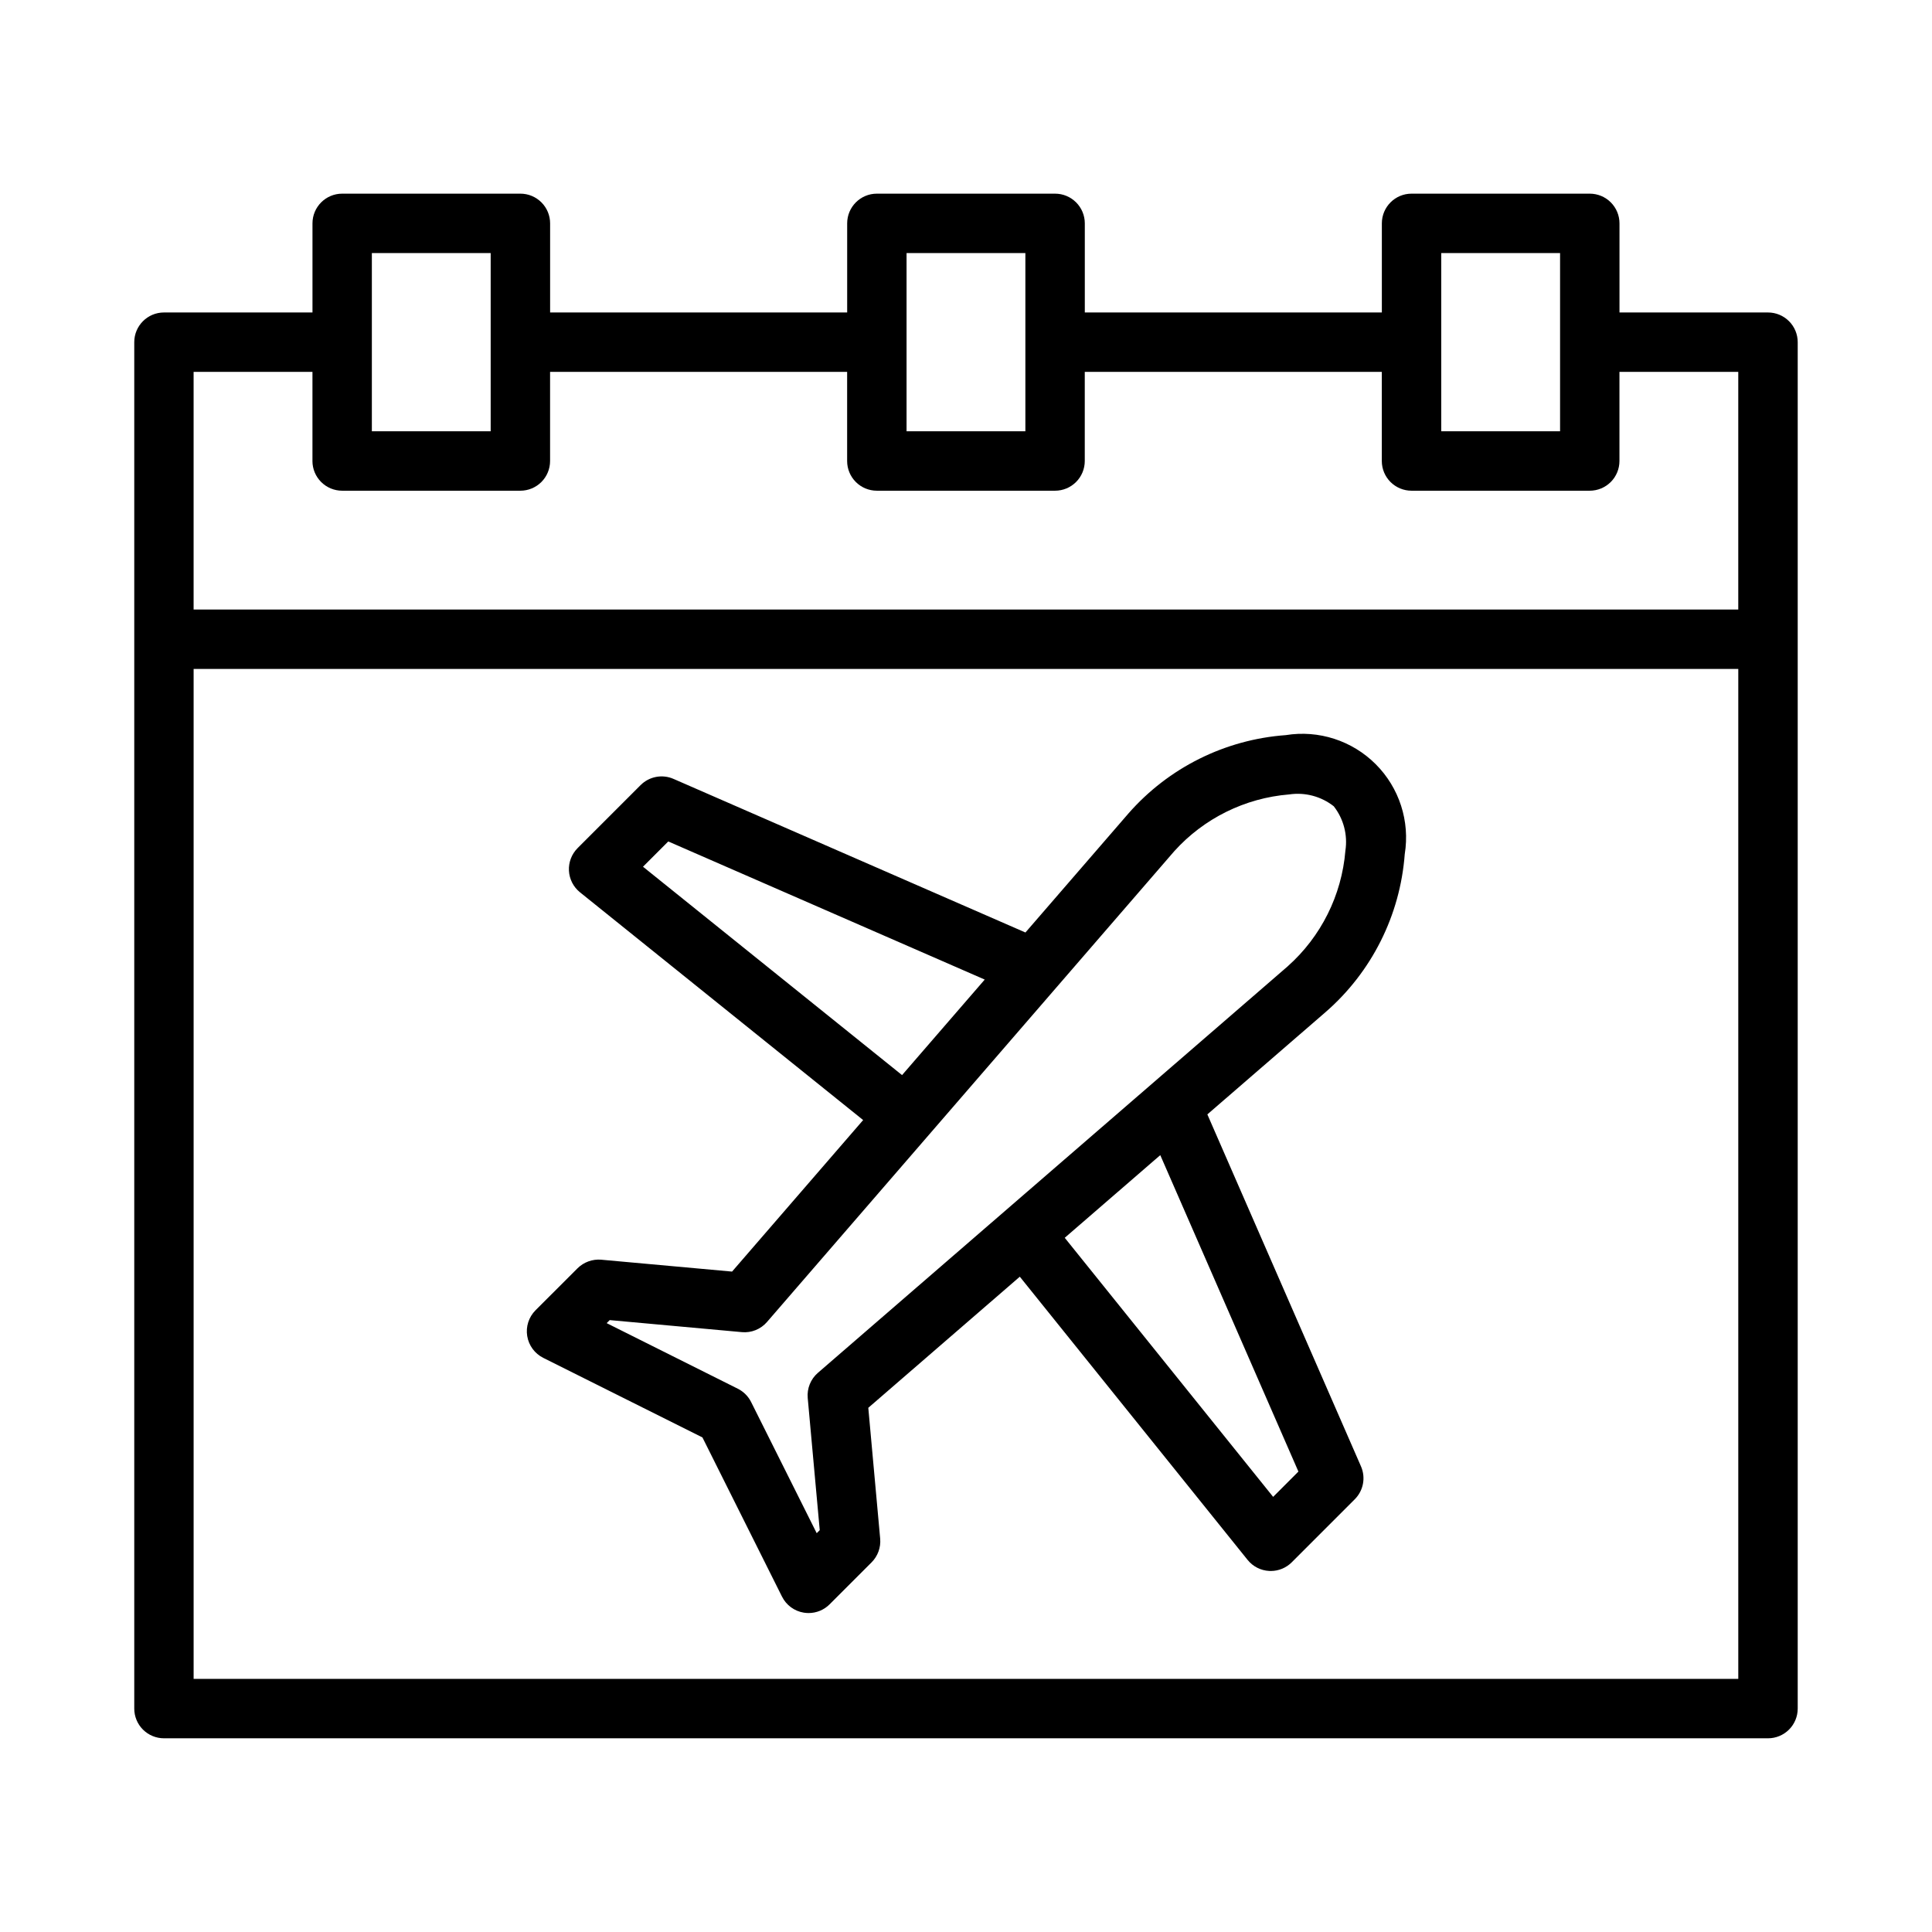
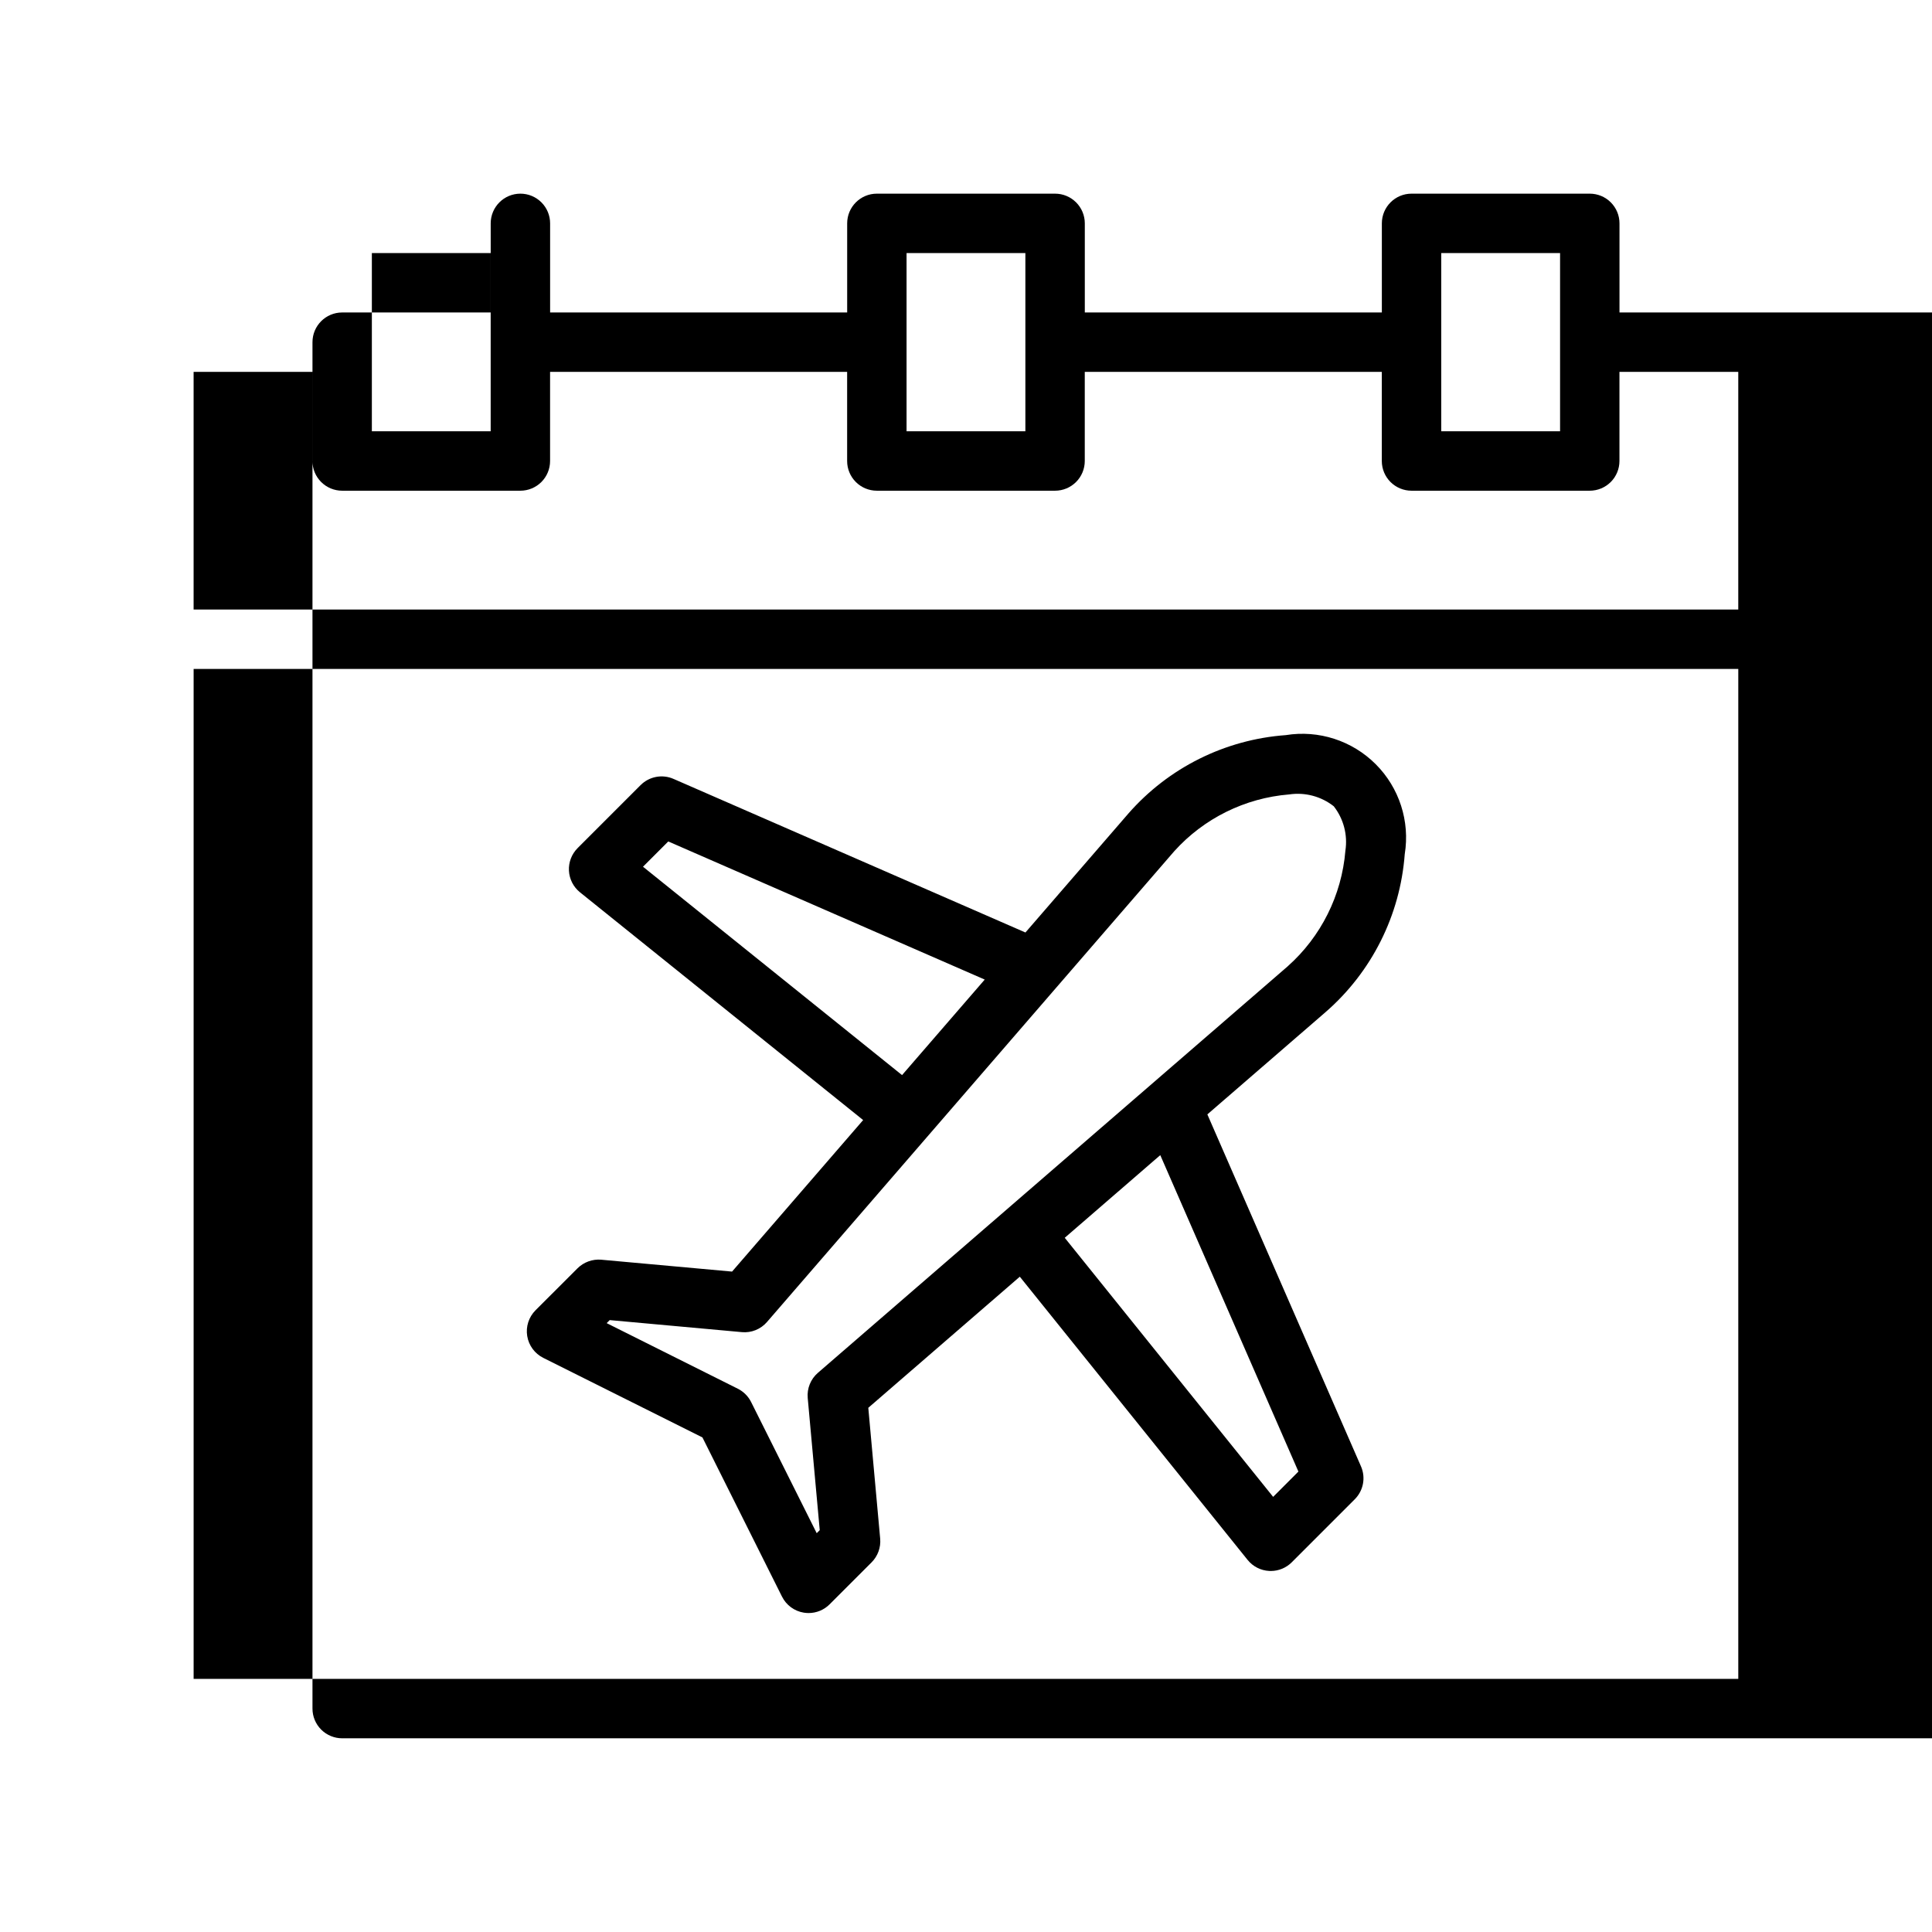
<svg xmlns="http://www.w3.org/2000/svg" fill="#000000" width="800px" height="800px" version="1.1" viewBox="144 144 512 512">
-   <path d="m612.54 226.81h-39.359v-23.613c0-2.09-0.828-4.09-2.305-5.566-1.477-1.477-3.481-2.309-5.566-2.309h-47.234c-4.348 0-7.871 3.527-7.871 7.875v23.617l-78.719-0.004v-23.613c0-2.09-0.832-4.09-2.309-5.566-1.477-1.477-3.477-2.309-5.566-2.309h-47.23c-4.348 0-7.871 3.527-7.871 7.875v23.617l-78.723-0.004v-23.613c0-2.09-0.828-4.09-2.305-5.566-1.477-1.477-3.477-2.309-5.566-2.309h-47.23c-4.348 0-7.875 3.527-7.875 7.875v23.617l-39.359-0.004c-4.348 0-7.871 3.527-7.871 7.875v362.11c0 2.086 0.828 4.09 2.305 5.566 1.477 1.473 3.481 2.305 5.566 2.305h425.09c2.09 0 4.09-0.832 5.566-2.305 1.477-1.477 2.305-3.481 2.305-5.566v-362.11c0-2.09-0.828-4.09-2.305-5.566-1.477-1.477-3.477-2.309-5.566-2.309zm-86.594-15.742h31.488v47.23h-31.488zm-141.7 0h31.488v47.23h-31.488zm-141.7 0h31.488v47.23h-31.488zm-15.742 31.488v23.617h-0.004c0 2.086 0.832 4.09 2.309 5.566 1.477 1.473 3.477 2.305 5.566 2.305h47.23c2.09 0 4.09-0.832 5.566-2.305 1.477-1.477 2.305-3.481 2.305-5.566v-23.617h78.723v23.617c0 2.086 0.828 4.09 2.305 5.566 1.477 1.473 3.477 2.305 5.566 2.305h47.23c2.09 0 4.09-0.832 5.566-2.305 1.477-1.477 2.309-3.481 2.309-5.566v-23.617h78.719v23.617c0 2.086 0.828 4.09 2.305 5.566 1.477 1.473 3.481 2.305 5.566 2.305h47.234c2.086 0 4.09-0.832 5.566-2.305 1.477-1.477 2.305-3.481 2.305-5.566v-23.617h31.488v62.977h-409.35v-62.977zm-31.492 346.37v-267.65h409.35v267.65zm320.96-218.57c1.414-8.723-1.449-17.59-7.699-23.84-6.246-6.246-15.113-9.113-23.836-7.699-16.078 1.172-31.047 8.625-41.676 20.746l-27.309 31.559-93.27-40.707c-2.969-1.297-6.426-0.641-8.715 1.648l-16.699 16.699v0.004c-1.578 1.578-2.41 3.758-2.293 5.988 0.121 2.231 1.184 4.309 2.922 5.711l75.047 60.363-34.738 40.156-34.672-3.148v-0.004c-2.324-0.191-4.621 0.637-6.281 2.277l-11.133 11.129c-1.789 1.789-2.609 4.332-2.203 6.828 0.406 2.5 1.988 4.648 4.25 5.781l42.188 21.09 21.086 42.188c1.133 2.266 3.285 3.848 5.781 4.25 0.418 0.066 0.84 0.102 1.262 0.102 2.086 0 4.09-0.828 5.566-2.305l11.133-11.133h-0.004c1.652-1.652 2.484-3.953 2.277-6.277l-3.148-34.676 40.152-34.746 60.367 75.051 0.004 0.004c1.398 1.742 3.477 2.805 5.711 2.922 0.137 0.008 0.285 0.012 0.422 0.012 2.09 0.004 4.09-0.828 5.566-2.305l16.695-16.699c2.293-2.289 2.949-5.746 1.652-8.715l-40.715-93.281 31.289-27.074c12.262-10.645 19.816-25.707 21.02-41.898zm-201.87 3.336 6.695-6.699 83.867 36.605-21.91 25.316zm173.69 160.29-6.695 6.703-55.227-68.656 25.316-21.906zm-2.875-133.86-124.47 107.7c-1.918 1.66-2.918 4.141-2.691 6.664l3.184 35.023-0.801 0.805-17.383-34.762c-0.762-1.523-1.996-2.758-3.519-3.523l-34.762-17.383 0.801-0.805 35.023 3.188v0.004c2.523 0.23 5.008-0.773 6.664-2.691l107.92-124.75c7.863-8.723 18.762-14.109 30.465-15.059 4.203-0.621 8.477 0.512 11.816 3.141 2.602 3.328 3.719 7.586 3.082 11.766-0.973 11.816-6.461 22.805-15.328 30.68z" />
+   <path d="m612.54 226.81h-39.359v-23.613c0-2.09-0.828-4.09-2.305-5.566-1.477-1.477-3.481-2.309-5.566-2.309h-47.234c-4.348 0-7.871 3.527-7.871 7.875v23.617l-78.719-0.004v-23.613c0-2.09-0.832-4.09-2.309-5.566-1.477-1.477-3.477-2.309-5.566-2.309h-47.23c-4.348 0-7.871 3.527-7.871 7.875v23.617l-78.723-0.004v-23.613c0-2.09-0.828-4.09-2.305-5.566-1.477-1.477-3.477-2.309-5.566-2.309c-4.348 0-7.875 3.527-7.875 7.875v23.617l-39.359-0.004c-4.348 0-7.871 3.527-7.871 7.875v362.11c0 2.086 0.828 4.09 2.305 5.566 1.477 1.473 3.481 2.305 5.566 2.305h425.09c2.09 0 4.09-0.832 5.566-2.305 1.477-1.477 2.305-3.481 2.305-5.566v-362.11c0-2.09-0.828-4.09-2.305-5.566-1.477-1.477-3.477-2.309-5.566-2.309zm-86.594-15.742h31.488v47.23h-31.488zm-141.7 0h31.488v47.23h-31.488zm-141.7 0h31.488v47.23h-31.488zm-15.742 31.488v23.617h-0.004c0 2.086 0.832 4.09 2.309 5.566 1.477 1.473 3.477 2.305 5.566 2.305h47.23c2.09 0 4.09-0.832 5.566-2.305 1.477-1.477 2.305-3.481 2.305-5.566v-23.617h78.723v23.617c0 2.086 0.828 4.09 2.305 5.566 1.477 1.473 3.477 2.305 5.566 2.305h47.23c2.09 0 4.09-0.832 5.566-2.305 1.477-1.477 2.309-3.481 2.309-5.566v-23.617h78.719v23.617c0 2.086 0.828 4.09 2.305 5.566 1.477 1.473 3.481 2.305 5.566 2.305h47.234c2.086 0 4.09-0.832 5.566-2.305 1.477-1.477 2.305-3.481 2.305-5.566v-23.617h31.488v62.977h-409.35v-62.977zm-31.492 346.37v-267.65h409.35v267.65zm320.96-218.57c1.414-8.723-1.449-17.59-7.699-23.84-6.246-6.246-15.113-9.113-23.836-7.699-16.078 1.172-31.047 8.625-41.676 20.746l-27.309 31.559-93.27-40.707c-2.969-1.297-6.426-0.641-8.715 1.648l-16.699 16.699v0.004c-1.578 1.578-2.41 3.758-2.293 5.988 0.121 2.231 1.184 4.309 2.922 5.711l75.047 60.363-34.738 40.156-34.672-3.148v-0.004c-2.324-0.191-4.621 0.637-6.281 2.277l-11.133 11.129c-1.789 1.789-2.609 4.332-2.203 6.828 0.406 2.5 1.988 4.648 4.25 5.781l42.188 21.09 21.086 42.188c1.133 2.266 3.285 3.848 5.781 4.25 0.418 0.066 0.84 0.102 1.262 0.102 2.086 0 4.09-0.828 5.566-2.305l11.133-11.133h-0.004c1.652-1.652 2.484-3.953 2.277-6.277l-3.148-34.676 40.152-34.746 60.367 75.051 0.004 0.004c1.398 1.742 3.477 2.805 5.711 2.922 0.137 0.008 0.285 0.012 0.422 0.012 2.09 0.004 4.09-0.828 5.566-2.305l16.695-16.699c2.293-2.289 2.949-5.746 1.652-8.715l-40.715-93.281 31.289-27.074c12.262-10.645 19.816-25.707 21.02-41.898zm-201.87 3.336 6.695-6.699 83.867 36.605-21.91 25.316zm173.69 160.29-6.695 6.703-55.227-68.656 25.316-21.906zm-2.875-133.86-124.47 107.7c-1.918 1.66-2.918 4.141-2.691 6.664l3.184 35.023-0.801 0.805-17.383-34.762c-0.762-1.523-1.996-2.758-3.519-3.523l-34.762-17.383 0.801-0.805 35.023 3.188v0.004c2.523 0.23 5.008-0.773 6.664-2.691l107.92-124.75c7.863-8.723 18.762-14.109 30.465-15.059 4.203-0.621 8.477 0.512 11.816 3.141 2.602 3.328 3.719 7.586 3.082 11.766-0.973 11.816-6.461 22.805-15.328 30.68z" />
</svg>